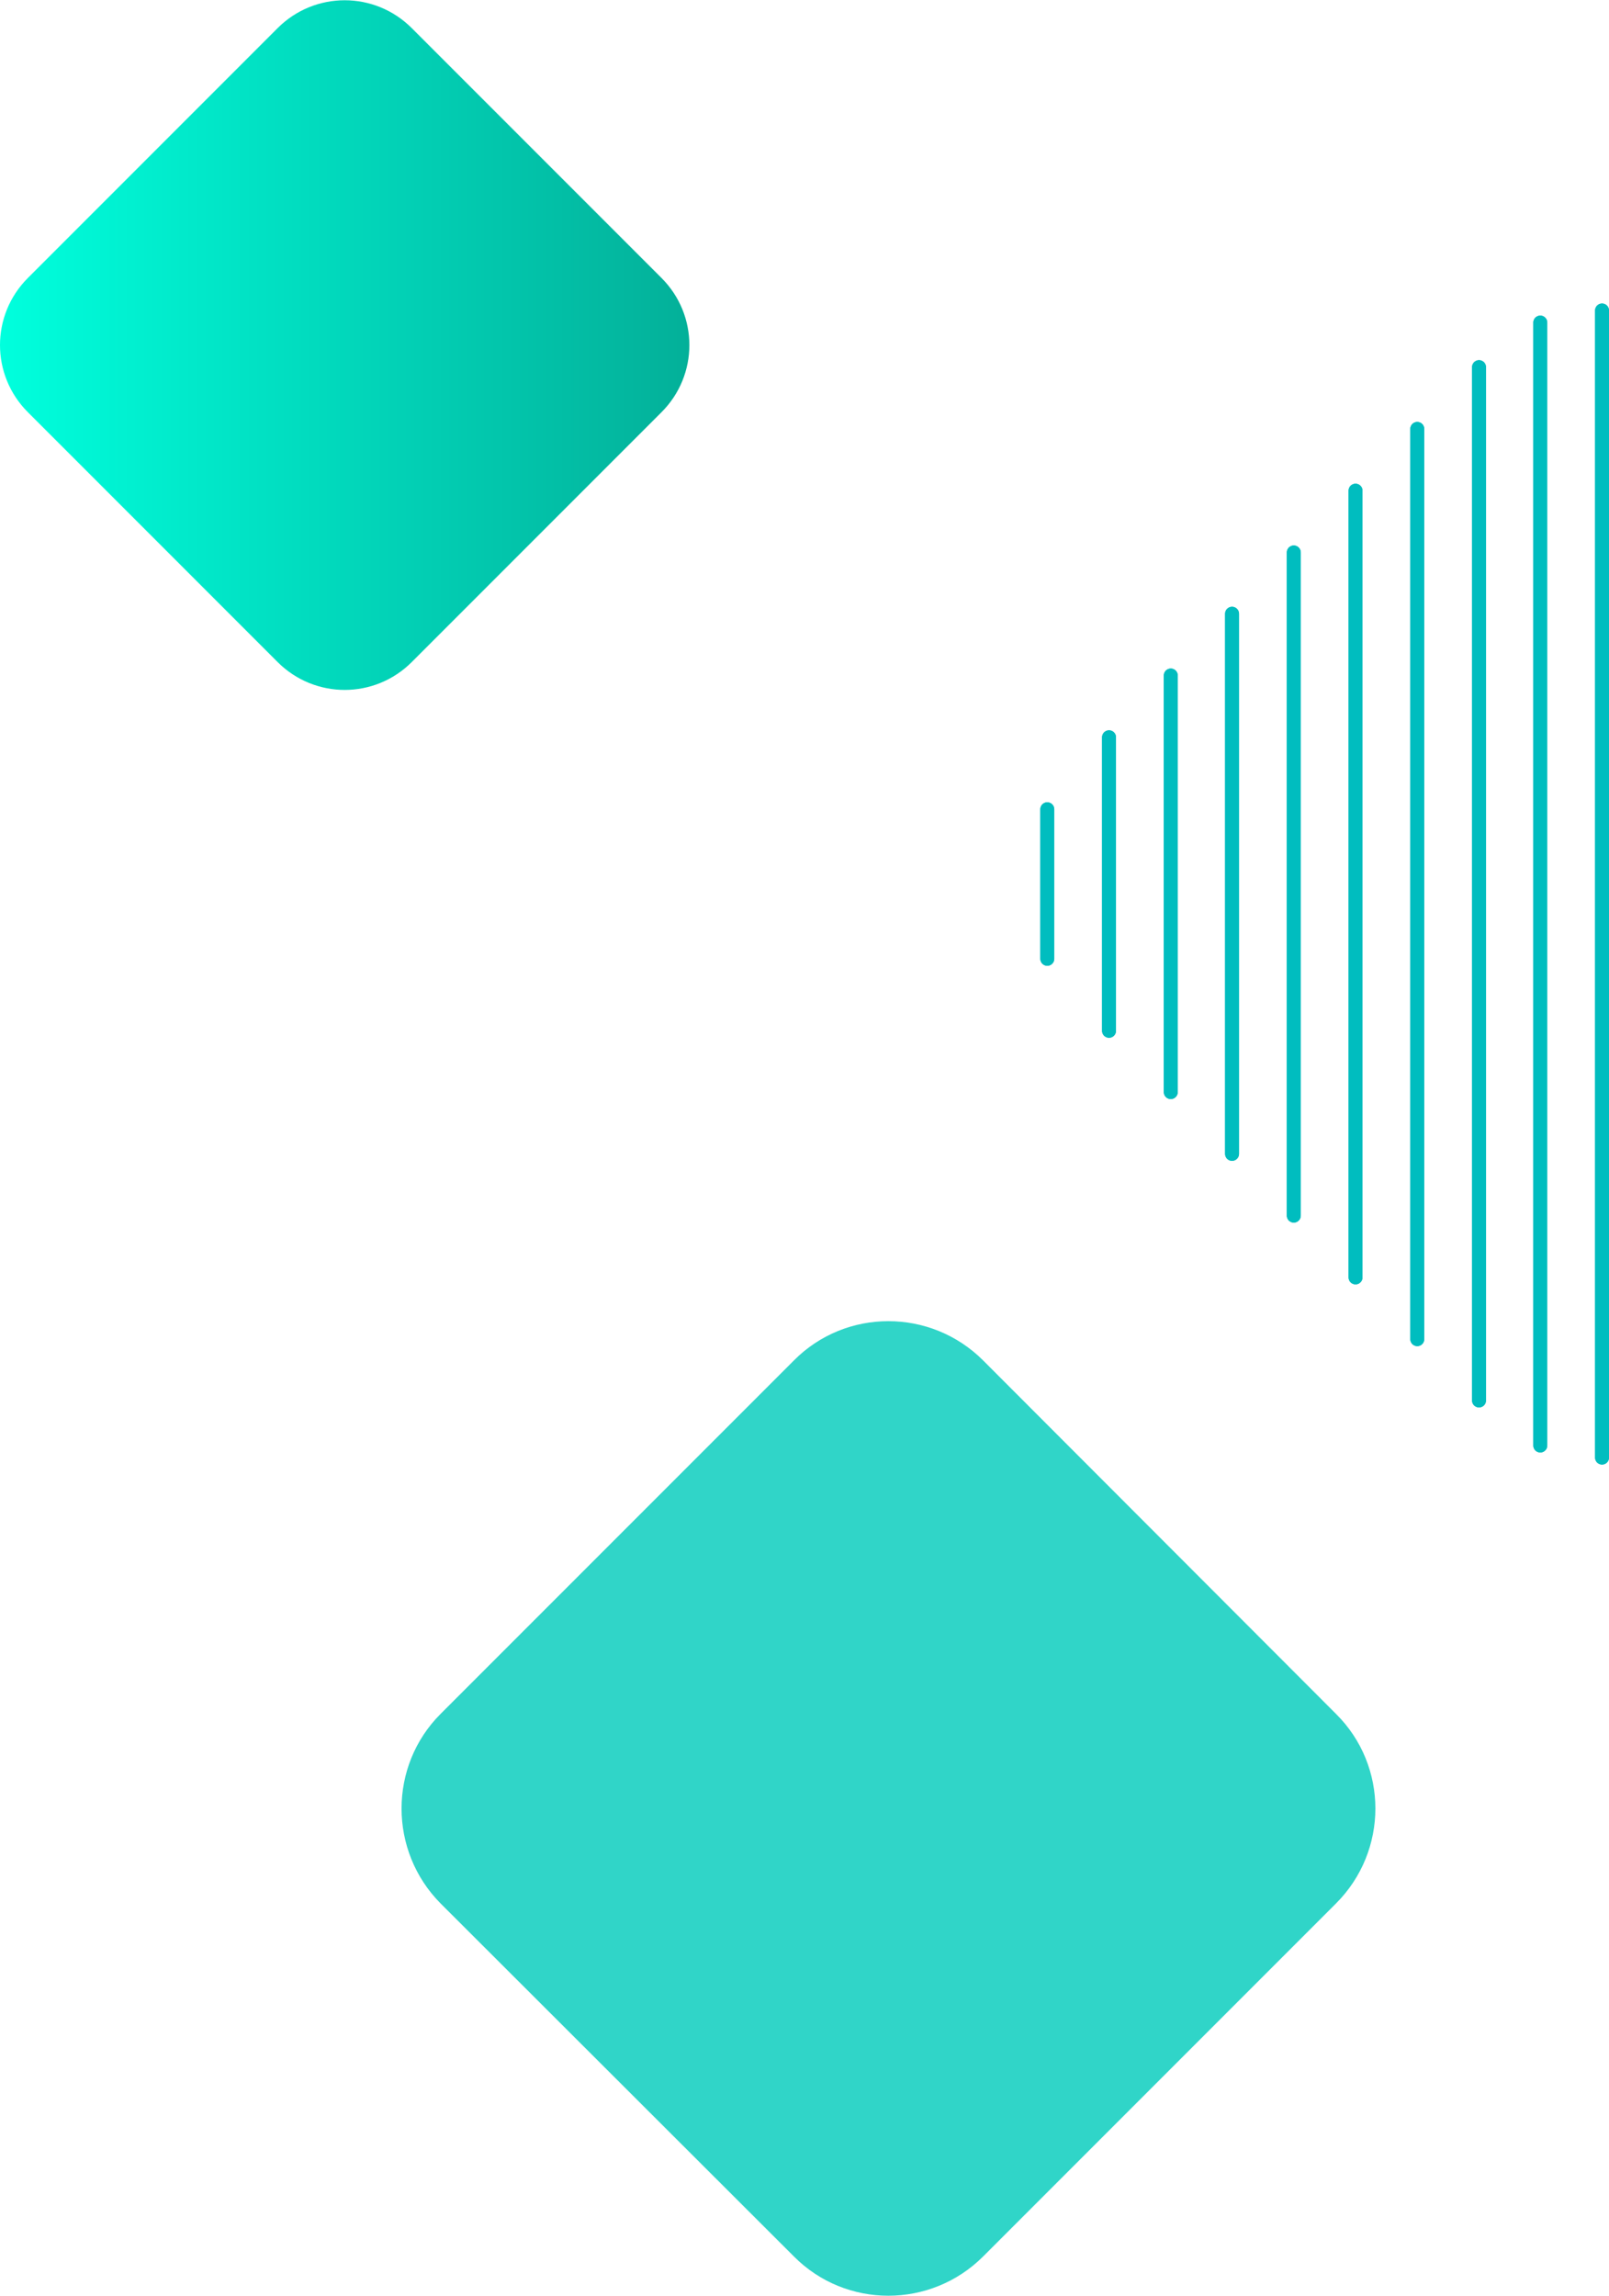
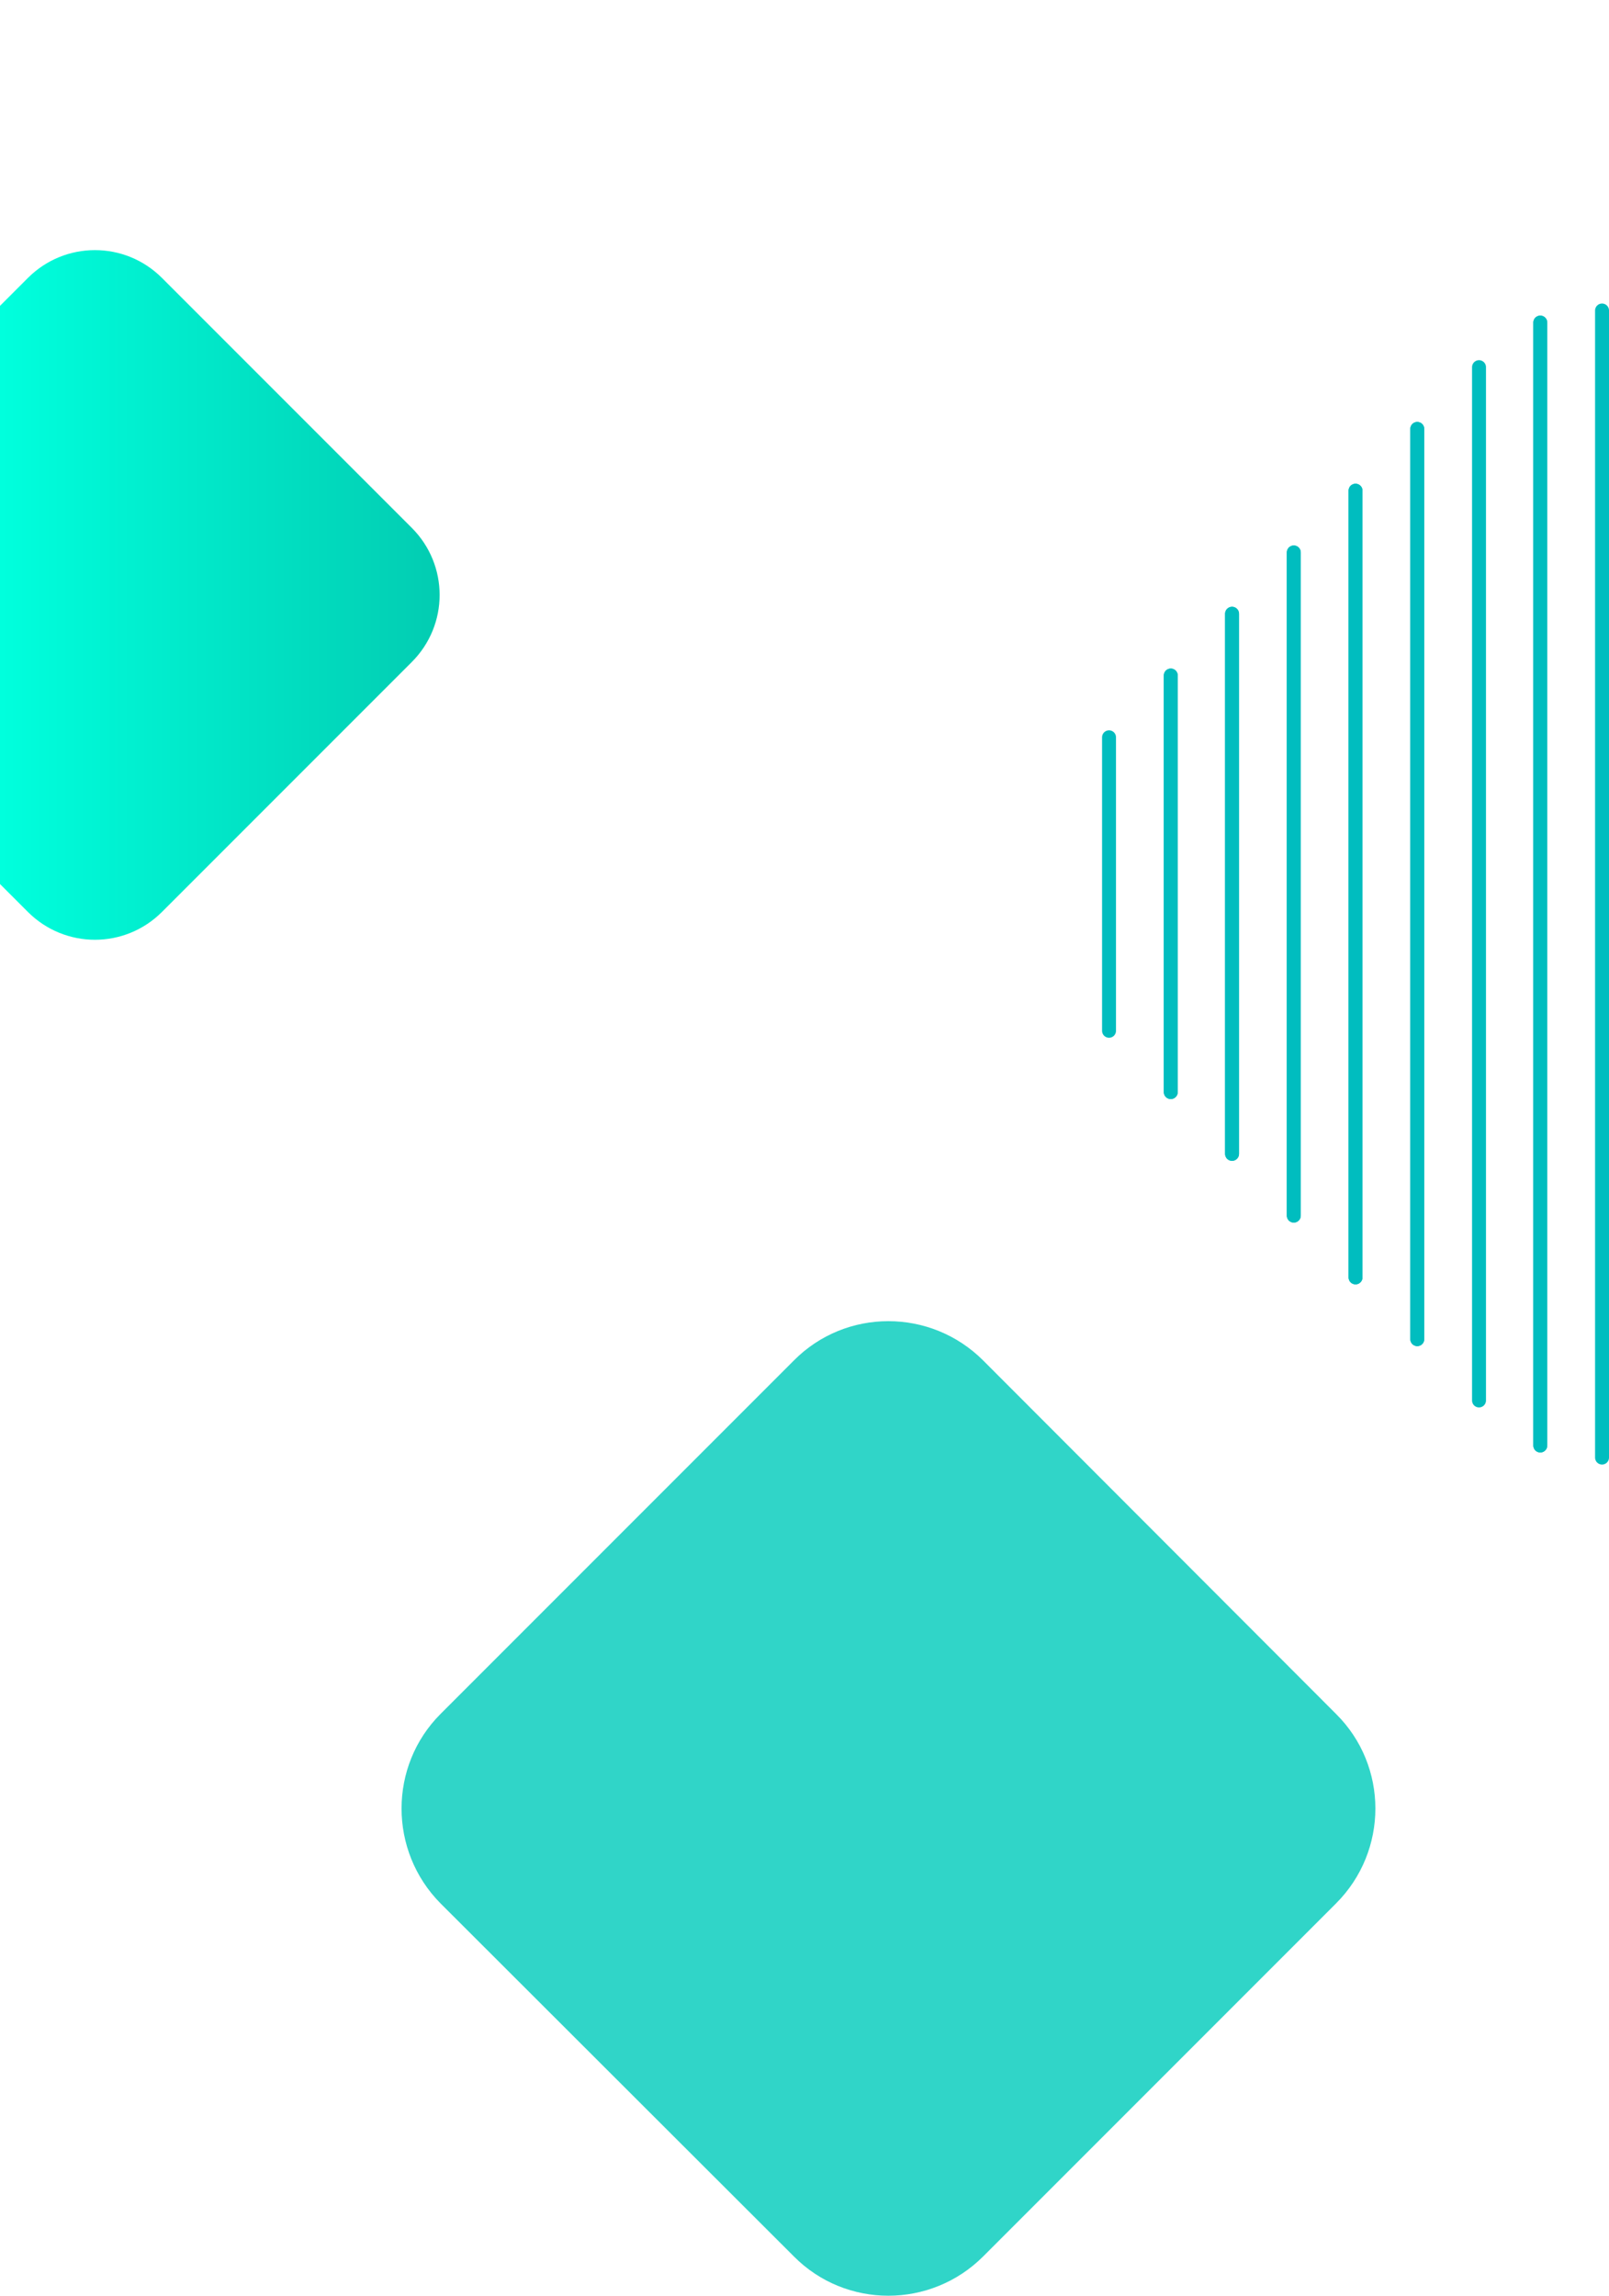
<svg xmlns="http://www.w3.org/2000/svg" xml:space="preserve" width="272px" height="388px" style="shape-rendering:geometricPrecision; text-rendering:geometricPrecision; image-rendering:optimizeQuality; fill-rule:evenodd; clip-rule:evenodd" viewBox="0 0 34.66 49.43">
  <defs>
    <style type="text/css">  .str0 {stroke:#00BDBF;stroke-width:0.3;stroke-linecap:round;stroke-miterlimit:10} .fil1 {fill:none;fill-rule:nonzero} .fil0 {fill:#30D5C8;fill-rule:nonzero} .fil2 {fill:url(#id0)}  </style>
    <linearGradient id="id0" gradientUnits="userSpaceOnUse" x1="0" y1="7.43" x2="14.85" y2="7.43">
      <stop offset="0" style="stop-opacity:1; stop-color:#00FFDD" />
      <stop offset="1" style="stop-opacity:1; stop-color:#03B099" />
    </linearGradient>
  </defs>
  <g id="DESIGN">
    <path class="fil0" d="M21.18 48.58l7.6 -7.6c1.13,-1.13 1.13,-2.96 0,-4.08l-7.6 -7.61c-1.13,-1.13 -2.96,-1.13 -4.08,0l-7.61 7.61c-1.12,1.12 -1.12,2.95 0,4.08l7.61 7.6c1.12,1.13 2.95,1.13 4.08,0z" />
-     <line class="fil1 str0" x1="34.51" y1="31.38" x2="34.51" y2="6.68" />
    <line class="fil1 str0" x1="34.51" y1="6.68" x2="34.51" y2="31.38" />
    <line class="fil1 str0" x1="26.54" y1="13.21" x2="26.54" y2="24.84" />
    <line class="fil1 str0" x1="25.22" y1="23.51" x2="25.22" y2="14.54" />
    <line class="fil1 str0" x1="27.87" y1="11.89" x2="27.87" y2="26.17" />
    <line class="fil1 str0" x1="26.54" y1="24.84" x2="26.54" y2="13.21" />
    <line class="fil1 str0" x1="23.89" y1="22.19" x2="23.89" y2="15.87" />
    <line class="fil1 str0" x1="25.22" y1="14.54" x2="25.22" y2="23.51" />
-     <line class="fil1 str0" x1="23.89" y1="15.87" x2="23.89" y2="22.19" />
-     <line class="fil1 str0" x1="22.56" y1="20.64" x2="22.56" y2="17.42" />
-     <line class="fil1 str0" x1="22.56" y1="17.42" x2="22.56" y2="20.64" />
    <line class="fil1 str0" x1="30.53" y1="9.23" x2="30.53" y2="28.83" />
    <line class="fil1 str0" x1="29.2" y1="27.5" x2="29.2" y2="10.56" />
    <line class="fil1 str0" x1="33.18" y1="6.94" x2="33.18" y2="31.12" />
-     <line class="fil1 str0" x1="31.86" y1="30.15" x2="31.86" y2="7.9" />
    <line class="fil1 str0" x1="30.53" y1="28.83" x2="30.53" y2="9.23" />
    <line class="fil1 str0" x1="31.86" y1="7.9" x2="31.86" y2="30.15" />
    <line class="fil1 str0" x1="33.18" y1="31.12" x2="33.18" y2="6.94" />
    <line class="fil1 str0" x1="29.2" y1="10.56" x2="29.2" y2="27.5" />
    <line class="fil1 str0" x1="27.87" y1="26.17" x2="27.87" y2="11.89" />
-     <path class="fil2" d="M8.87 14.25l5.38 -5.38c0.8,-0.8 0.8,-2.09 0,-2.89l-5.38 -5.38c-0.8,-0.8 -2.09,-0.8 -2.89,0l-5.38 5.38c-0.8,0.8 -0.8,2.09 0,2.89l5.38 5.38c0.8,0.8 2.09,0.8 2.89,0z" />
+     <path class="fil2" d="M8.87 14.25c0.8,-0.8 0.8,-2.09 0,-2.89l-5.38 -5.38c-0.8,-0.8 -2.09,-0.8 -2.89,0l-5.38 5.38c-0.8,0.8 -0.8,2.09 0,2.89l5.38 5.38c0.8,0.8 2.09,0.8 2.89,0z" />
  </g>
</svg>